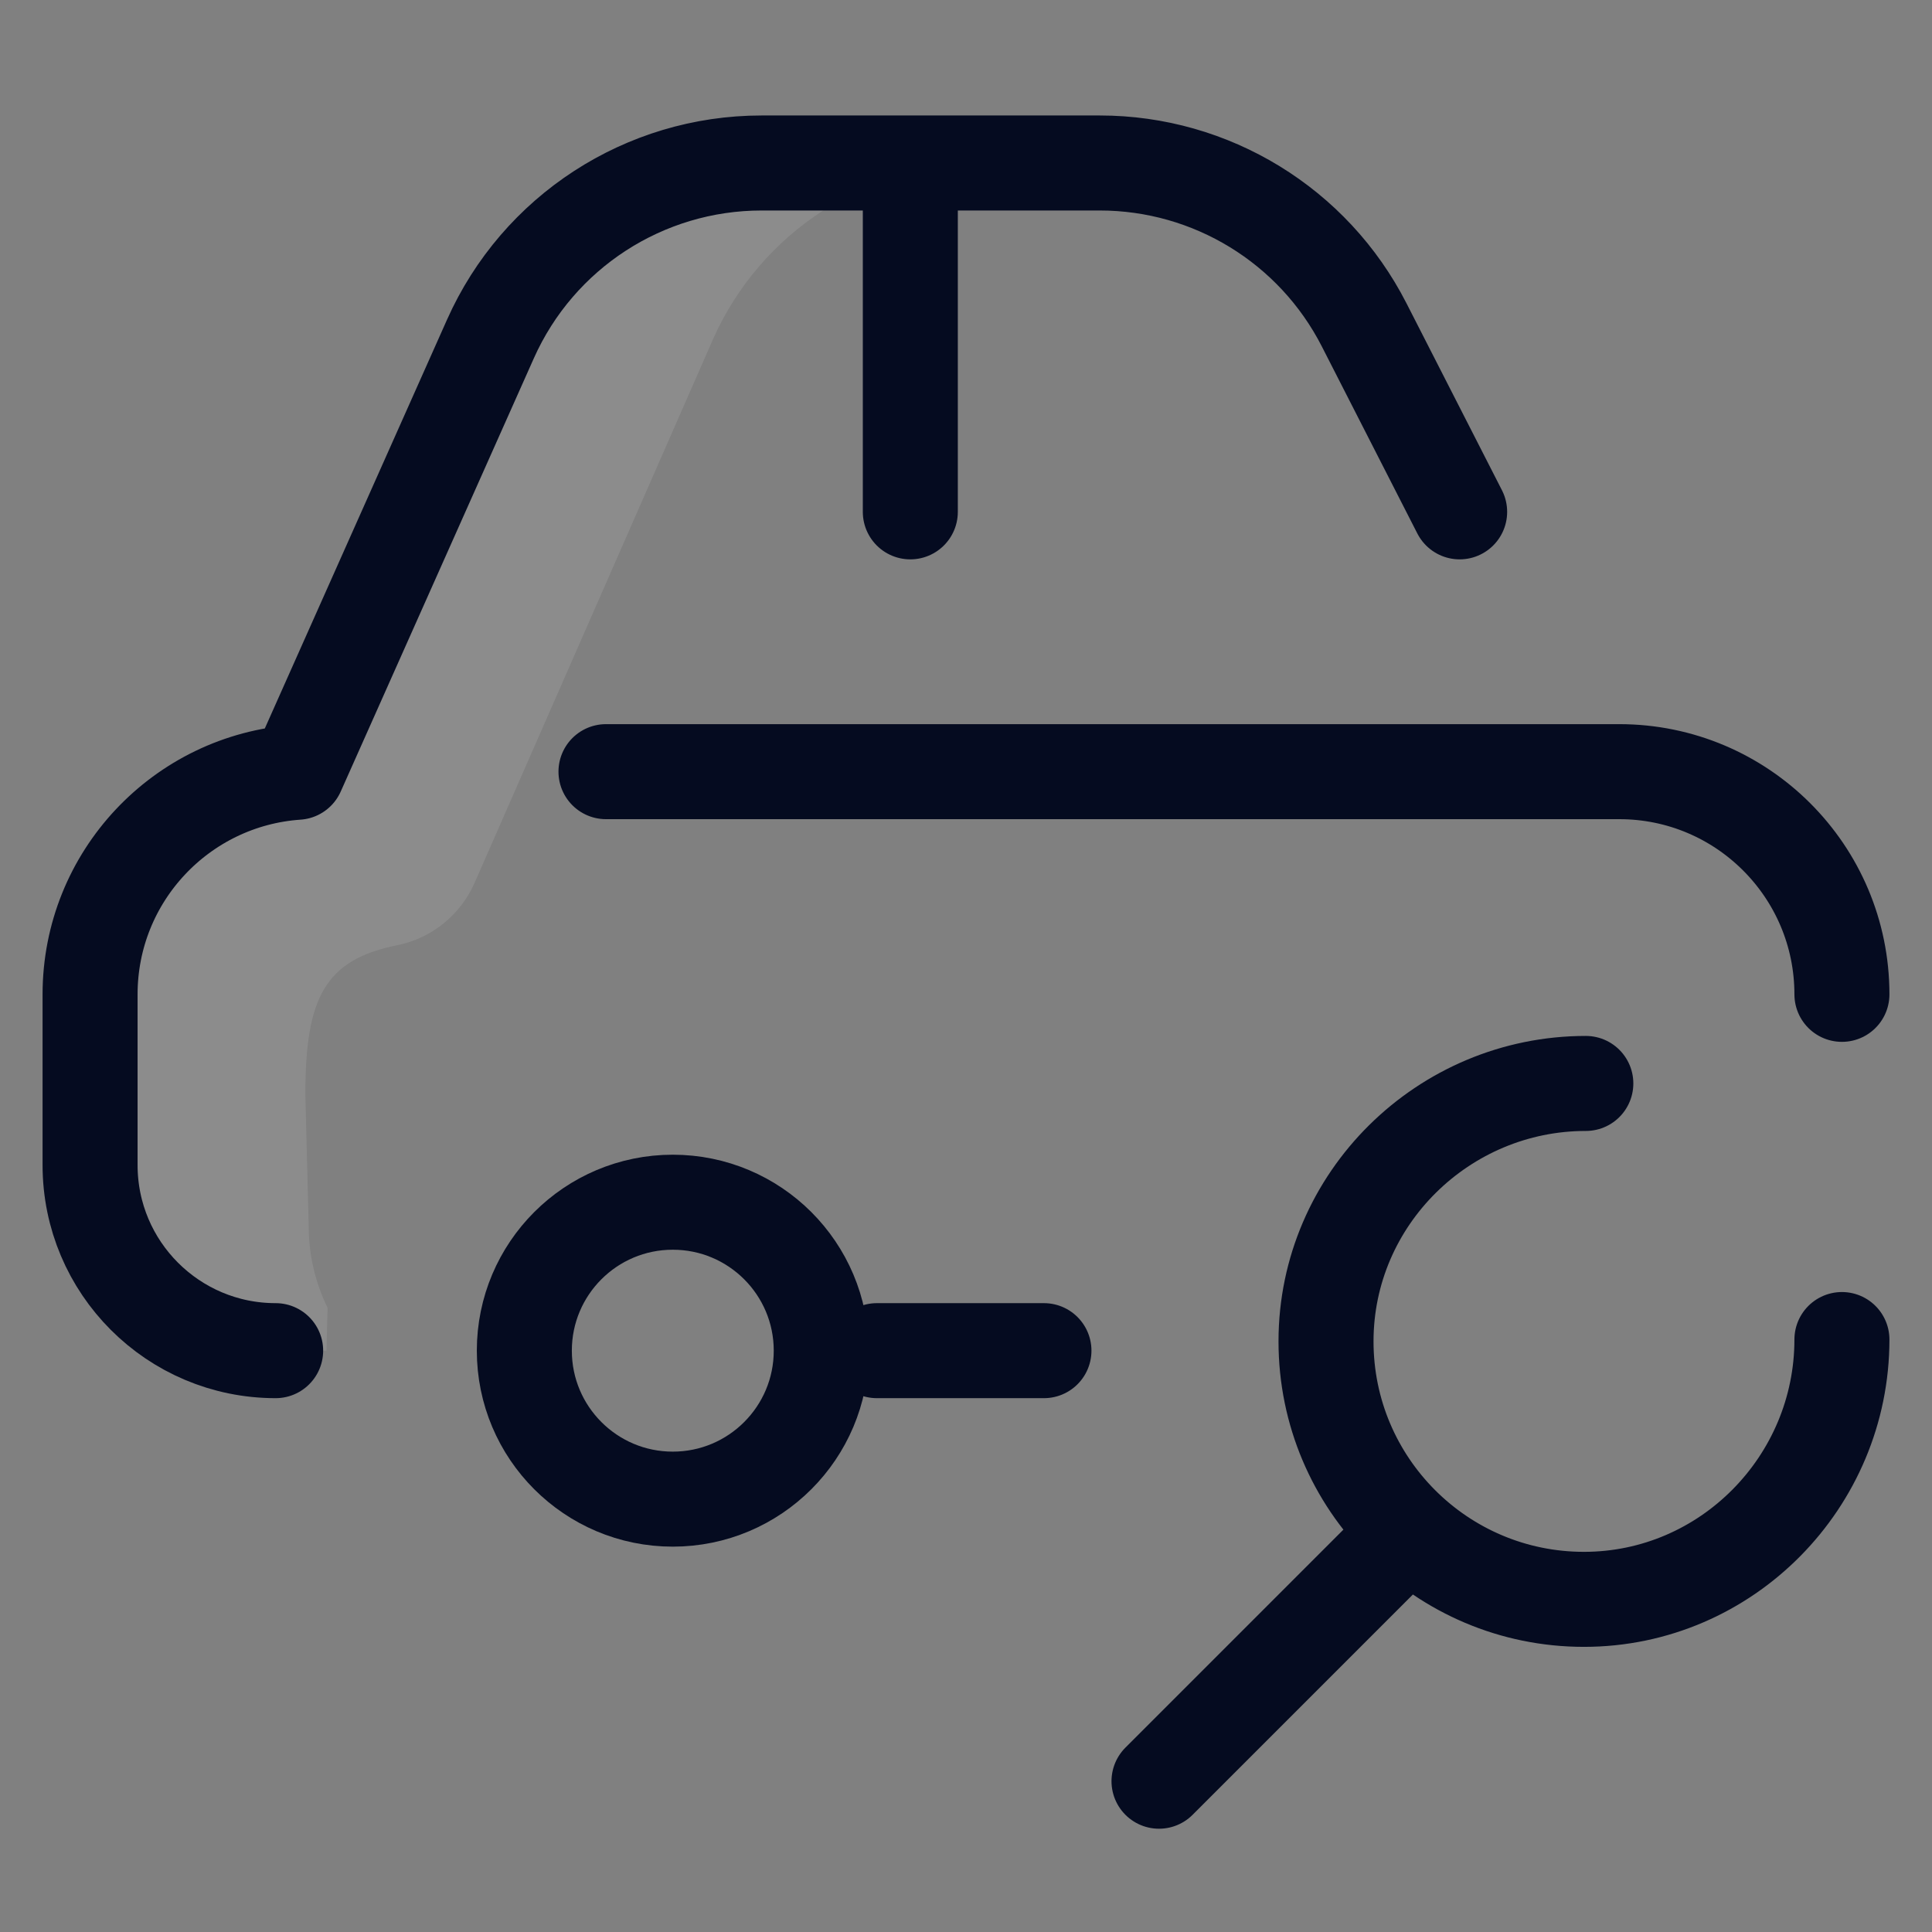
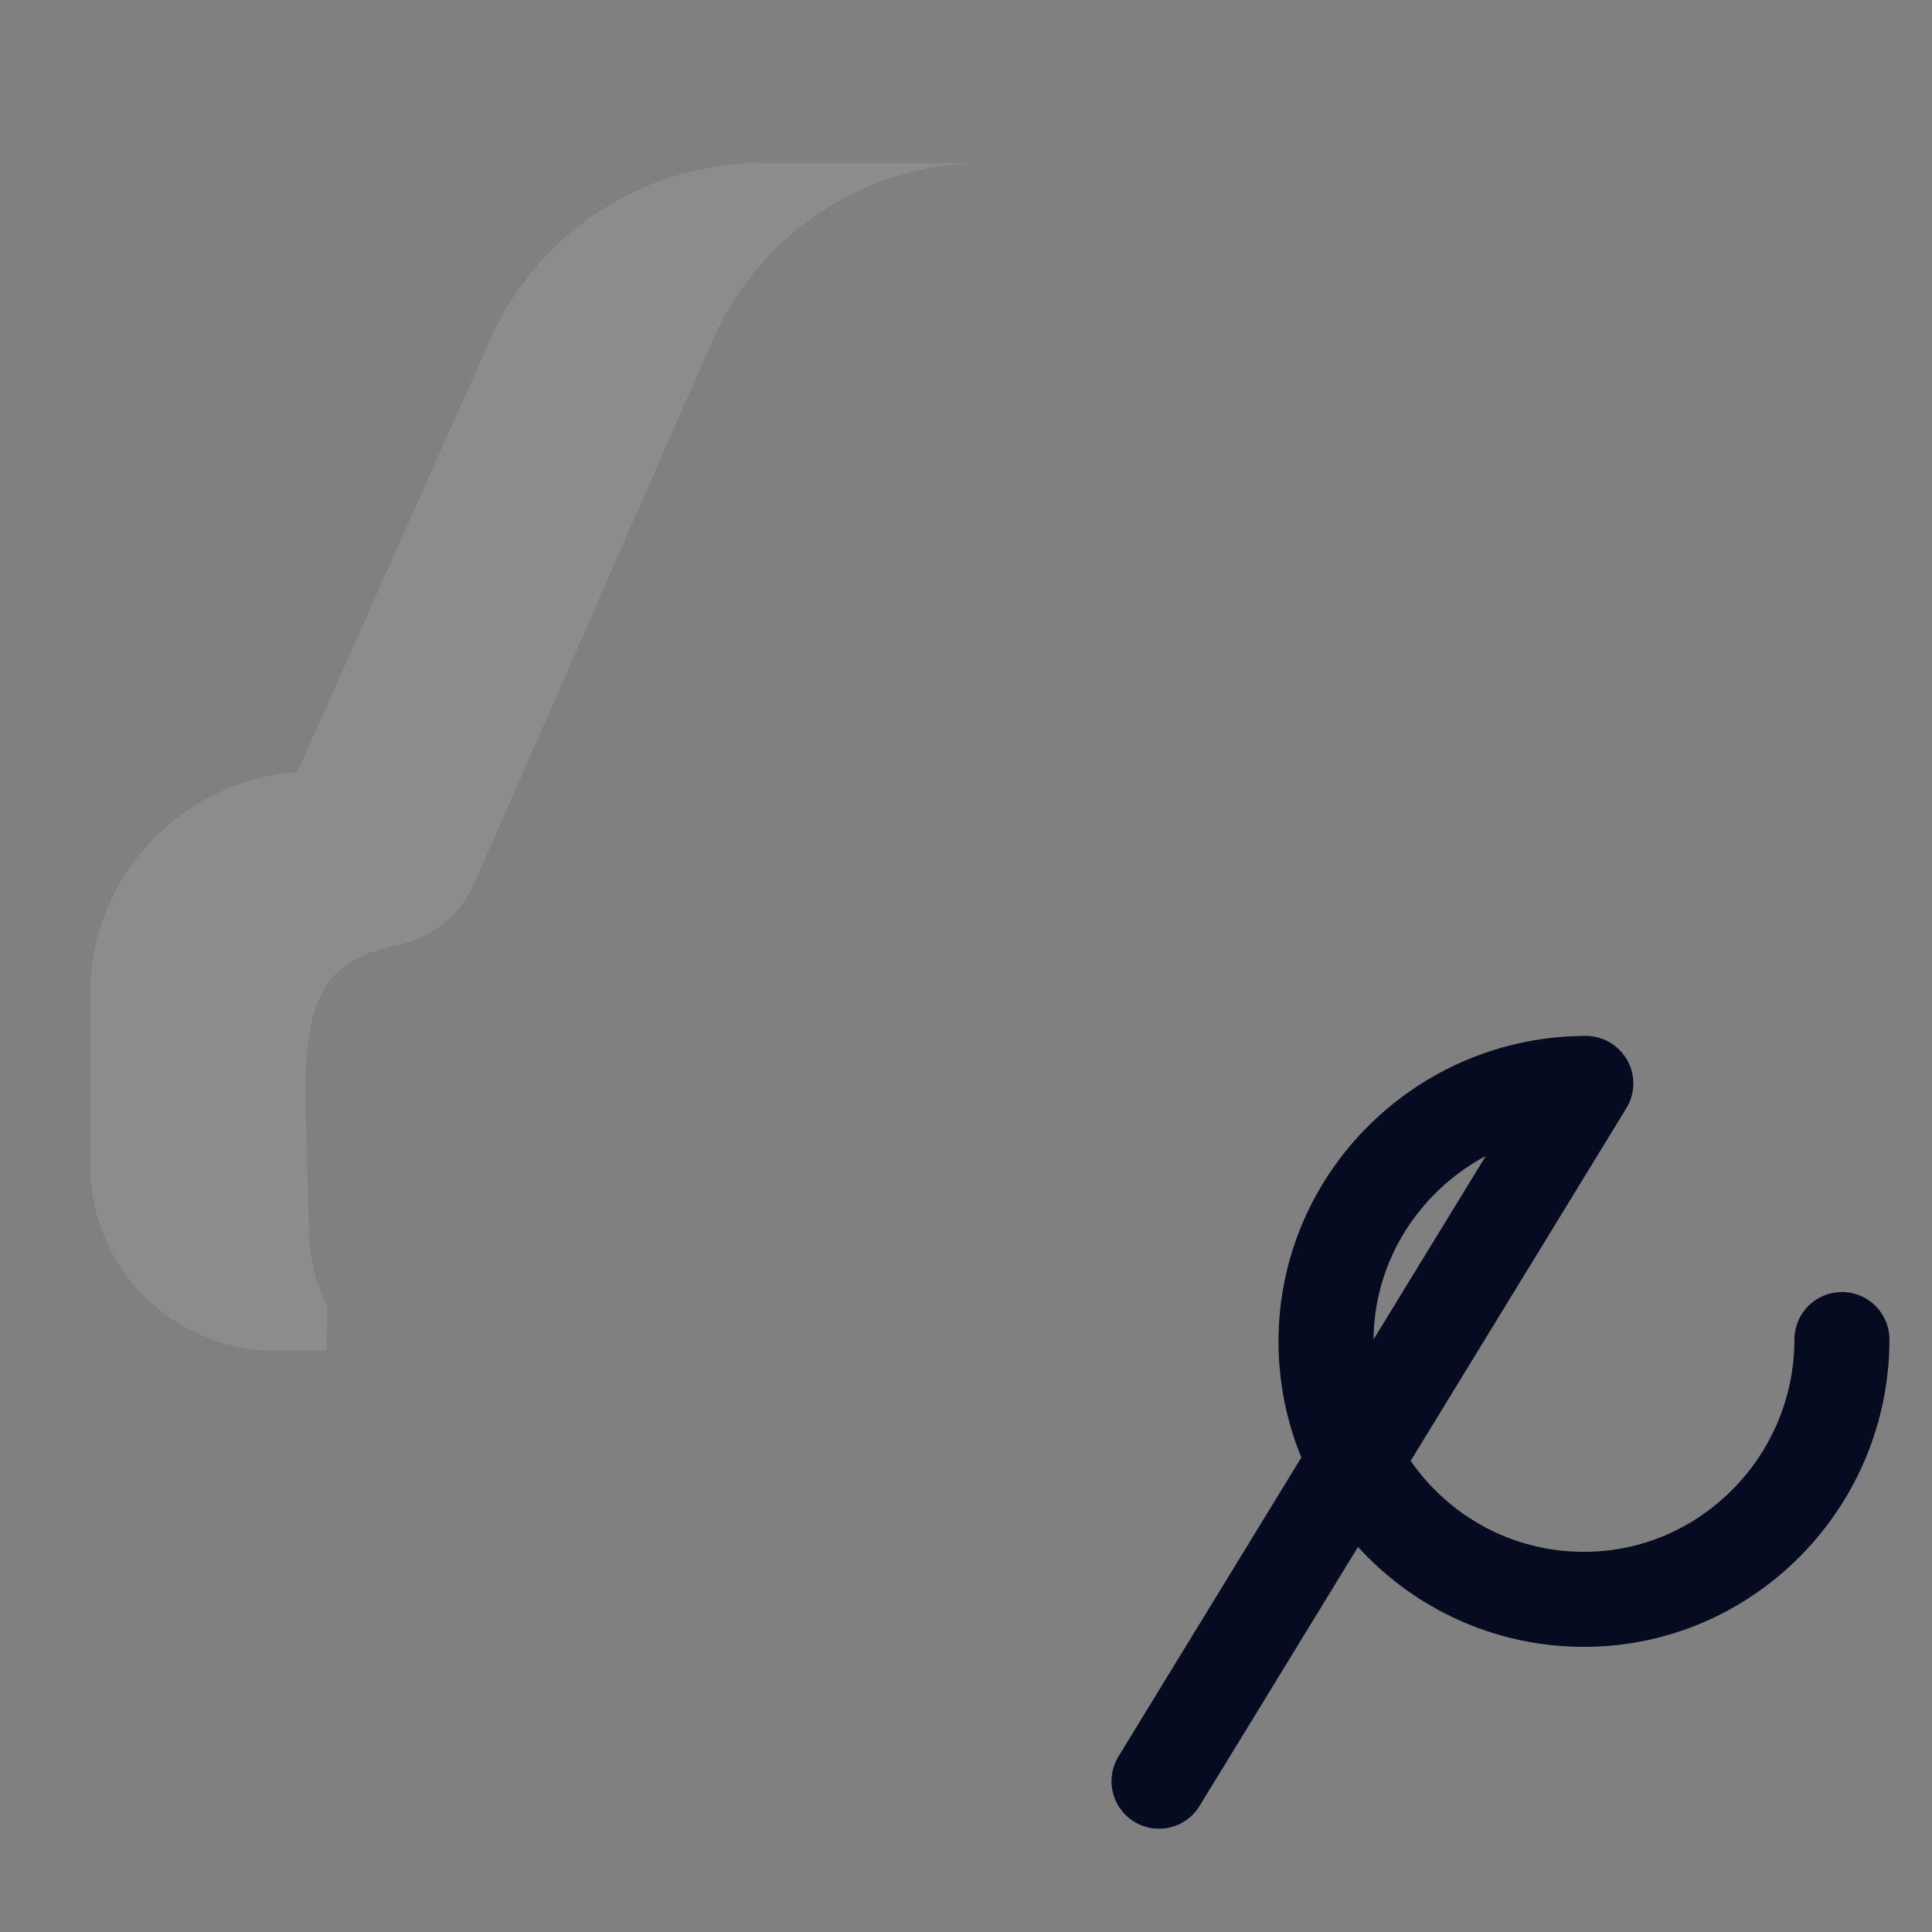
<svg xmlns="http://www.w3.org/2000/svg" width="61" height="61" viewBox="0 0 61 61" fill="none">
  <rect x="0" y="0" width="61" height="61" fill="#808080" stroke="none" />
  <g clip-path="url(#clip0_146_5285)">
    <path d="M24.047 5.146C20.345 5.146 16.99 7.323 15.484 10.704L9.387 24.383C5.731 24.634 2.844 27.677 2.844 31.395V36.786C2.844 40.022 5.467 42.645 8.703 42.645H10.309C10.318 42.195 10.329 41.744 10.344 41.293C9.962 40.515 9.747 39.641 9.747 38.717L9.641 34.56C9.641 31.485 10.266 30.302 12.548 29.842C13.633 29.623 14.541 28.884 14.986 27.871L22.515 10.704C24.021 7.323 27.376 5.146 31.078 5.146H24.047Z" fill="white" fill-opacity="0.1" />
-     <path d="M8.703 42.645C5.467 42.645 2.844 40.022 2.844 36.786V31.395C2.844 27.677 5.731 24.634 9.387 24.383L15.484 10.704C16.99 7.323 20.345 5.146 24.047 5.146H34.722C38.244 5.146 41.469 7.12 43.071 10.257L46.086 16.161M58.156 31.395C58.156 27.512 55.008 24.364 51.125 24.364H19.133M28.742 16.161V5.263M32.961 42.645H27.687M21.242 37.958C18.653 37.958 16.555 40.057 16.555 42.645C16.555 45.234 18.653 47.333 21.242 47.333C23.831 47.333 25.93 45.234 25.93 42.645C25.93 40.057 23.831 37.958 21.242 37.958Z" stroke="#050B20" stroke-width="3" stroke-miterlimit="10" stroke-linecap="round" stroke-linejoin="round" />
-     <path d="M58.156 42.294C58.156 46.792 54.51 50.497 50.012 50.497C45.514 50.497 41.867 46.851 41.867 42.352C41.867 37.854 45.572 34.208 50.07 34.208M44.035 48.798L36.594 56.239" stroke="#050B20" stroke-width="3" stroke-miterlimit="10" stroke-linecap="round" stroke-linejoin="round" />
+     <path d="M58.156 42.294C58.156 46.792 54.51 50.497 50.012 50.497C45.514 50.497 41.867 46.851 41.867 42.352C41.867 37.854 45.572 34.208 50.07 34.208L36.594 56.239" stroke="#050B20" stroke-width="3" stroke-miterlimit="10" stroke-linecap="round" stroke-linejoin="round" />
  </g>
  <defs>
    <clipPath id="clip0_146_5285">
      <rect width="60" height="61" fill="white" transform="translate(0.5)" />
    </clipPath>
  </defs>
</svg>